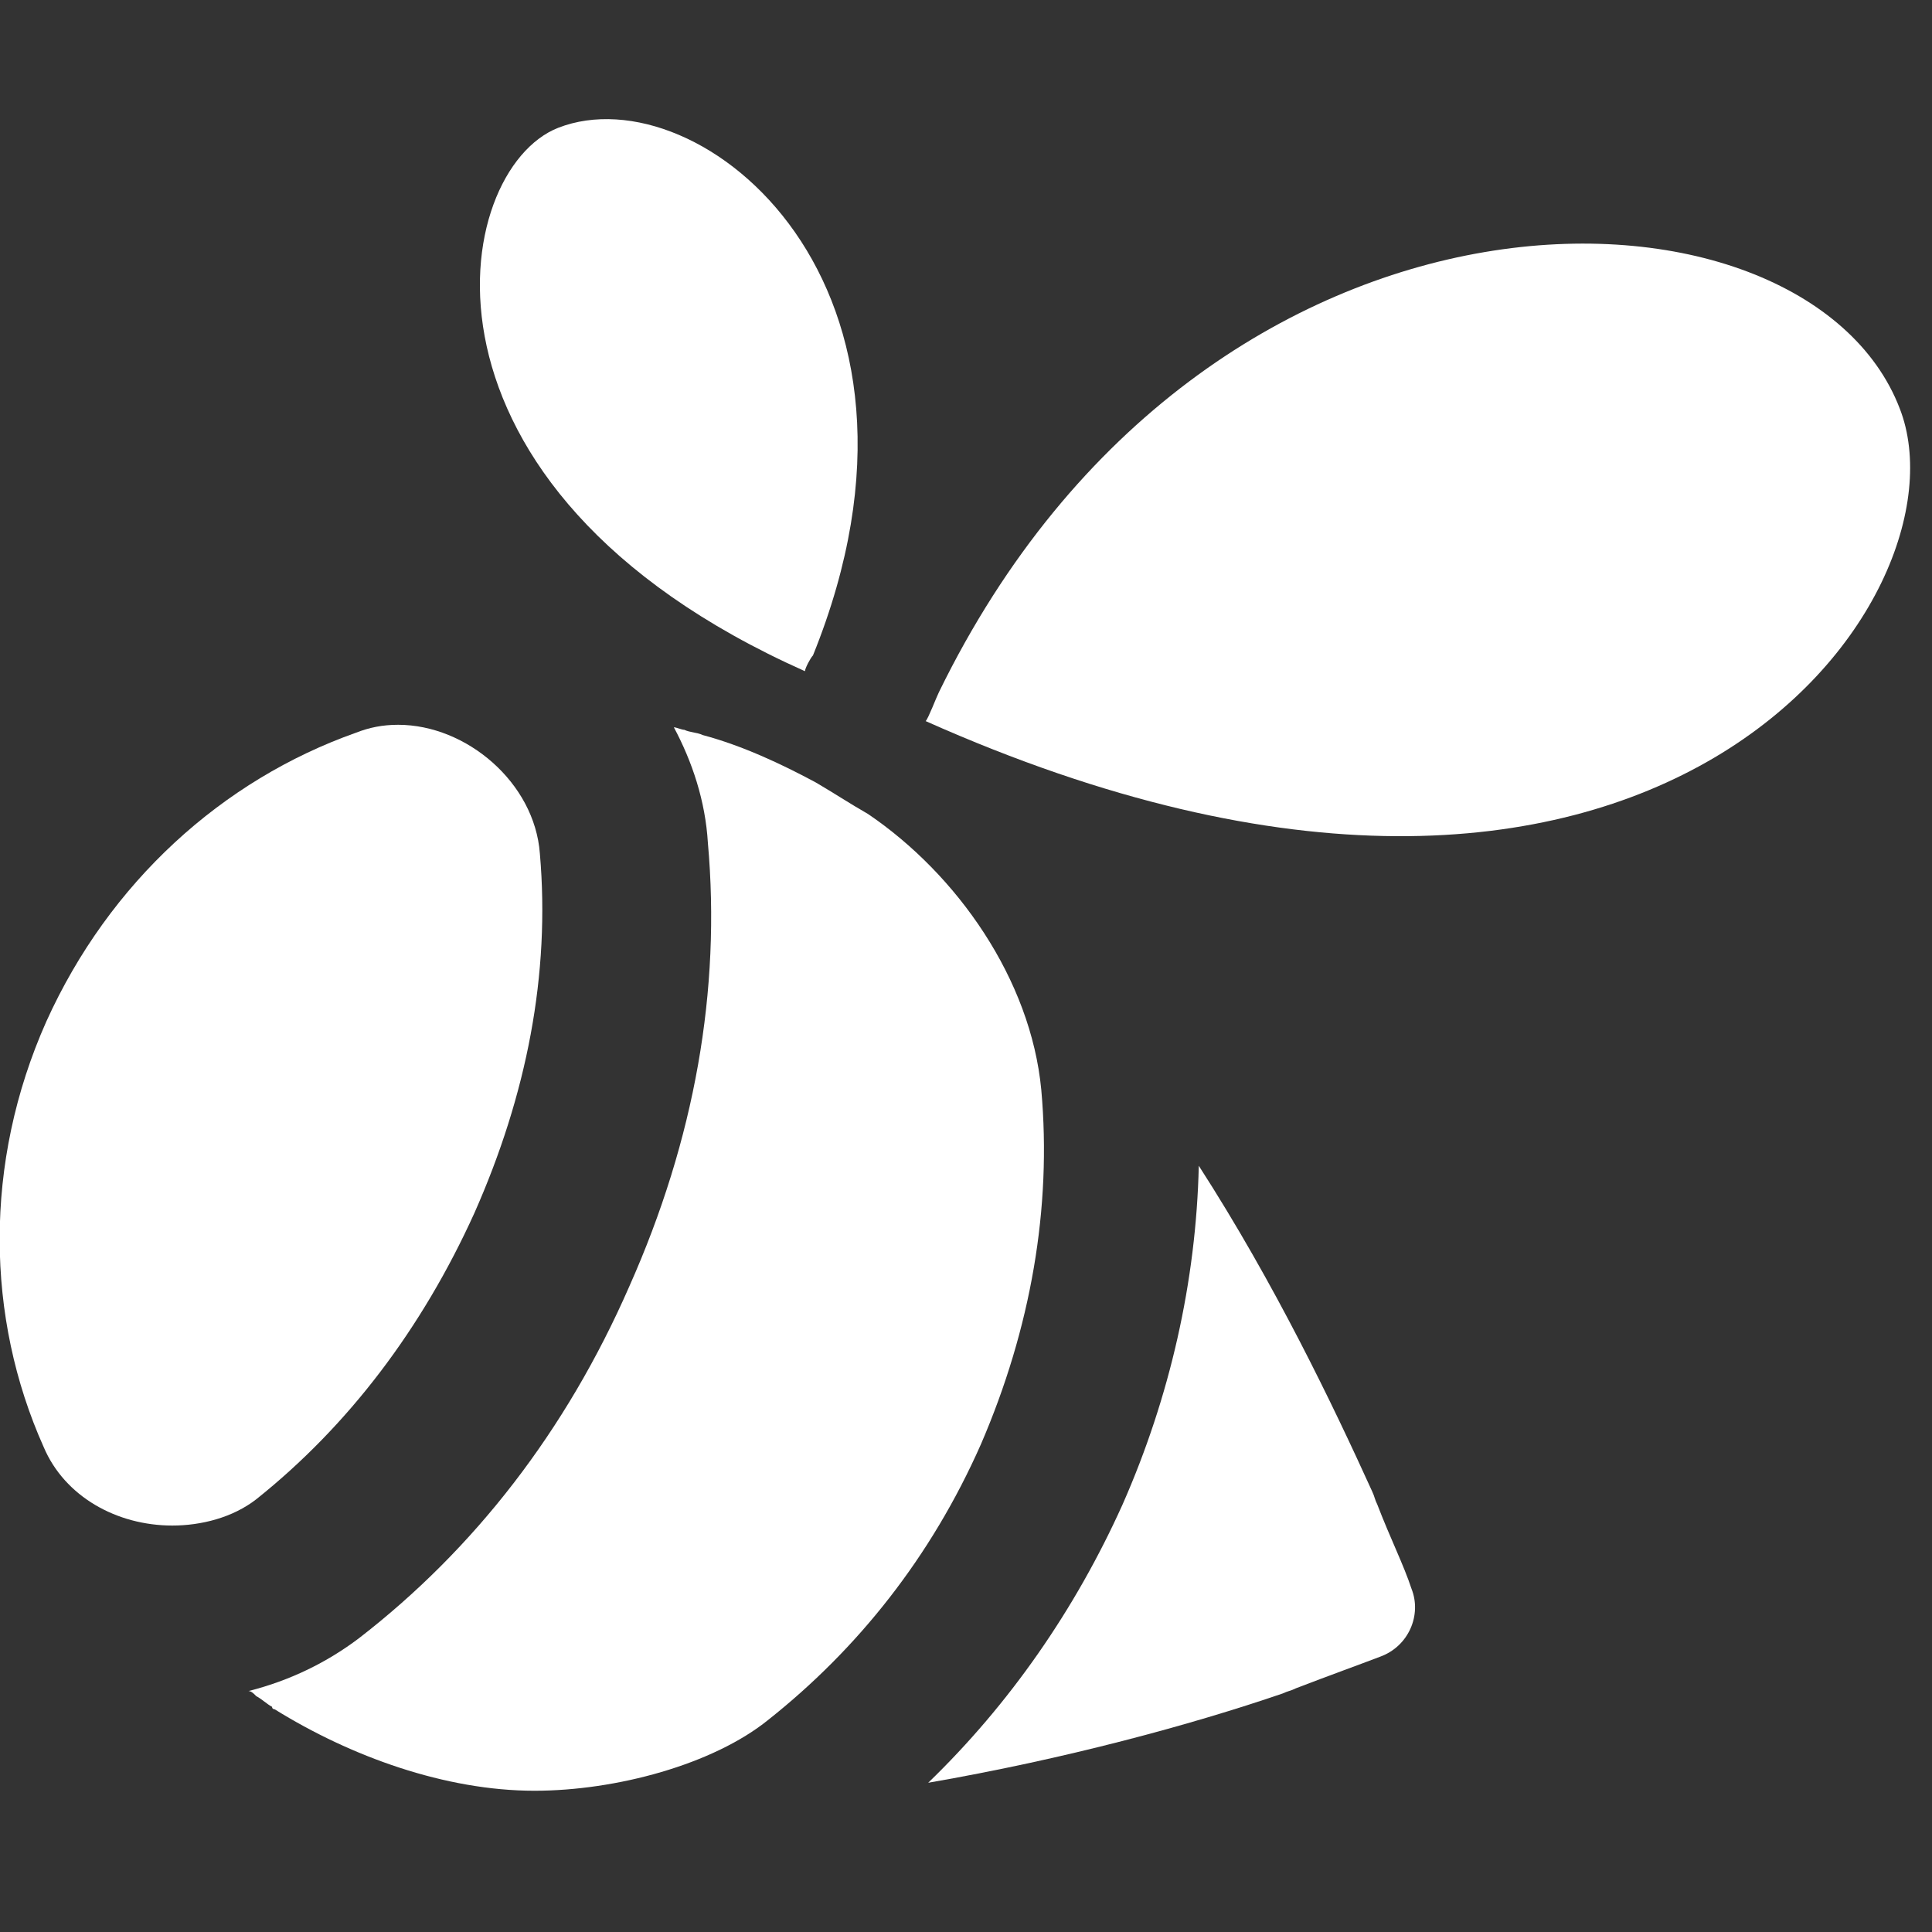
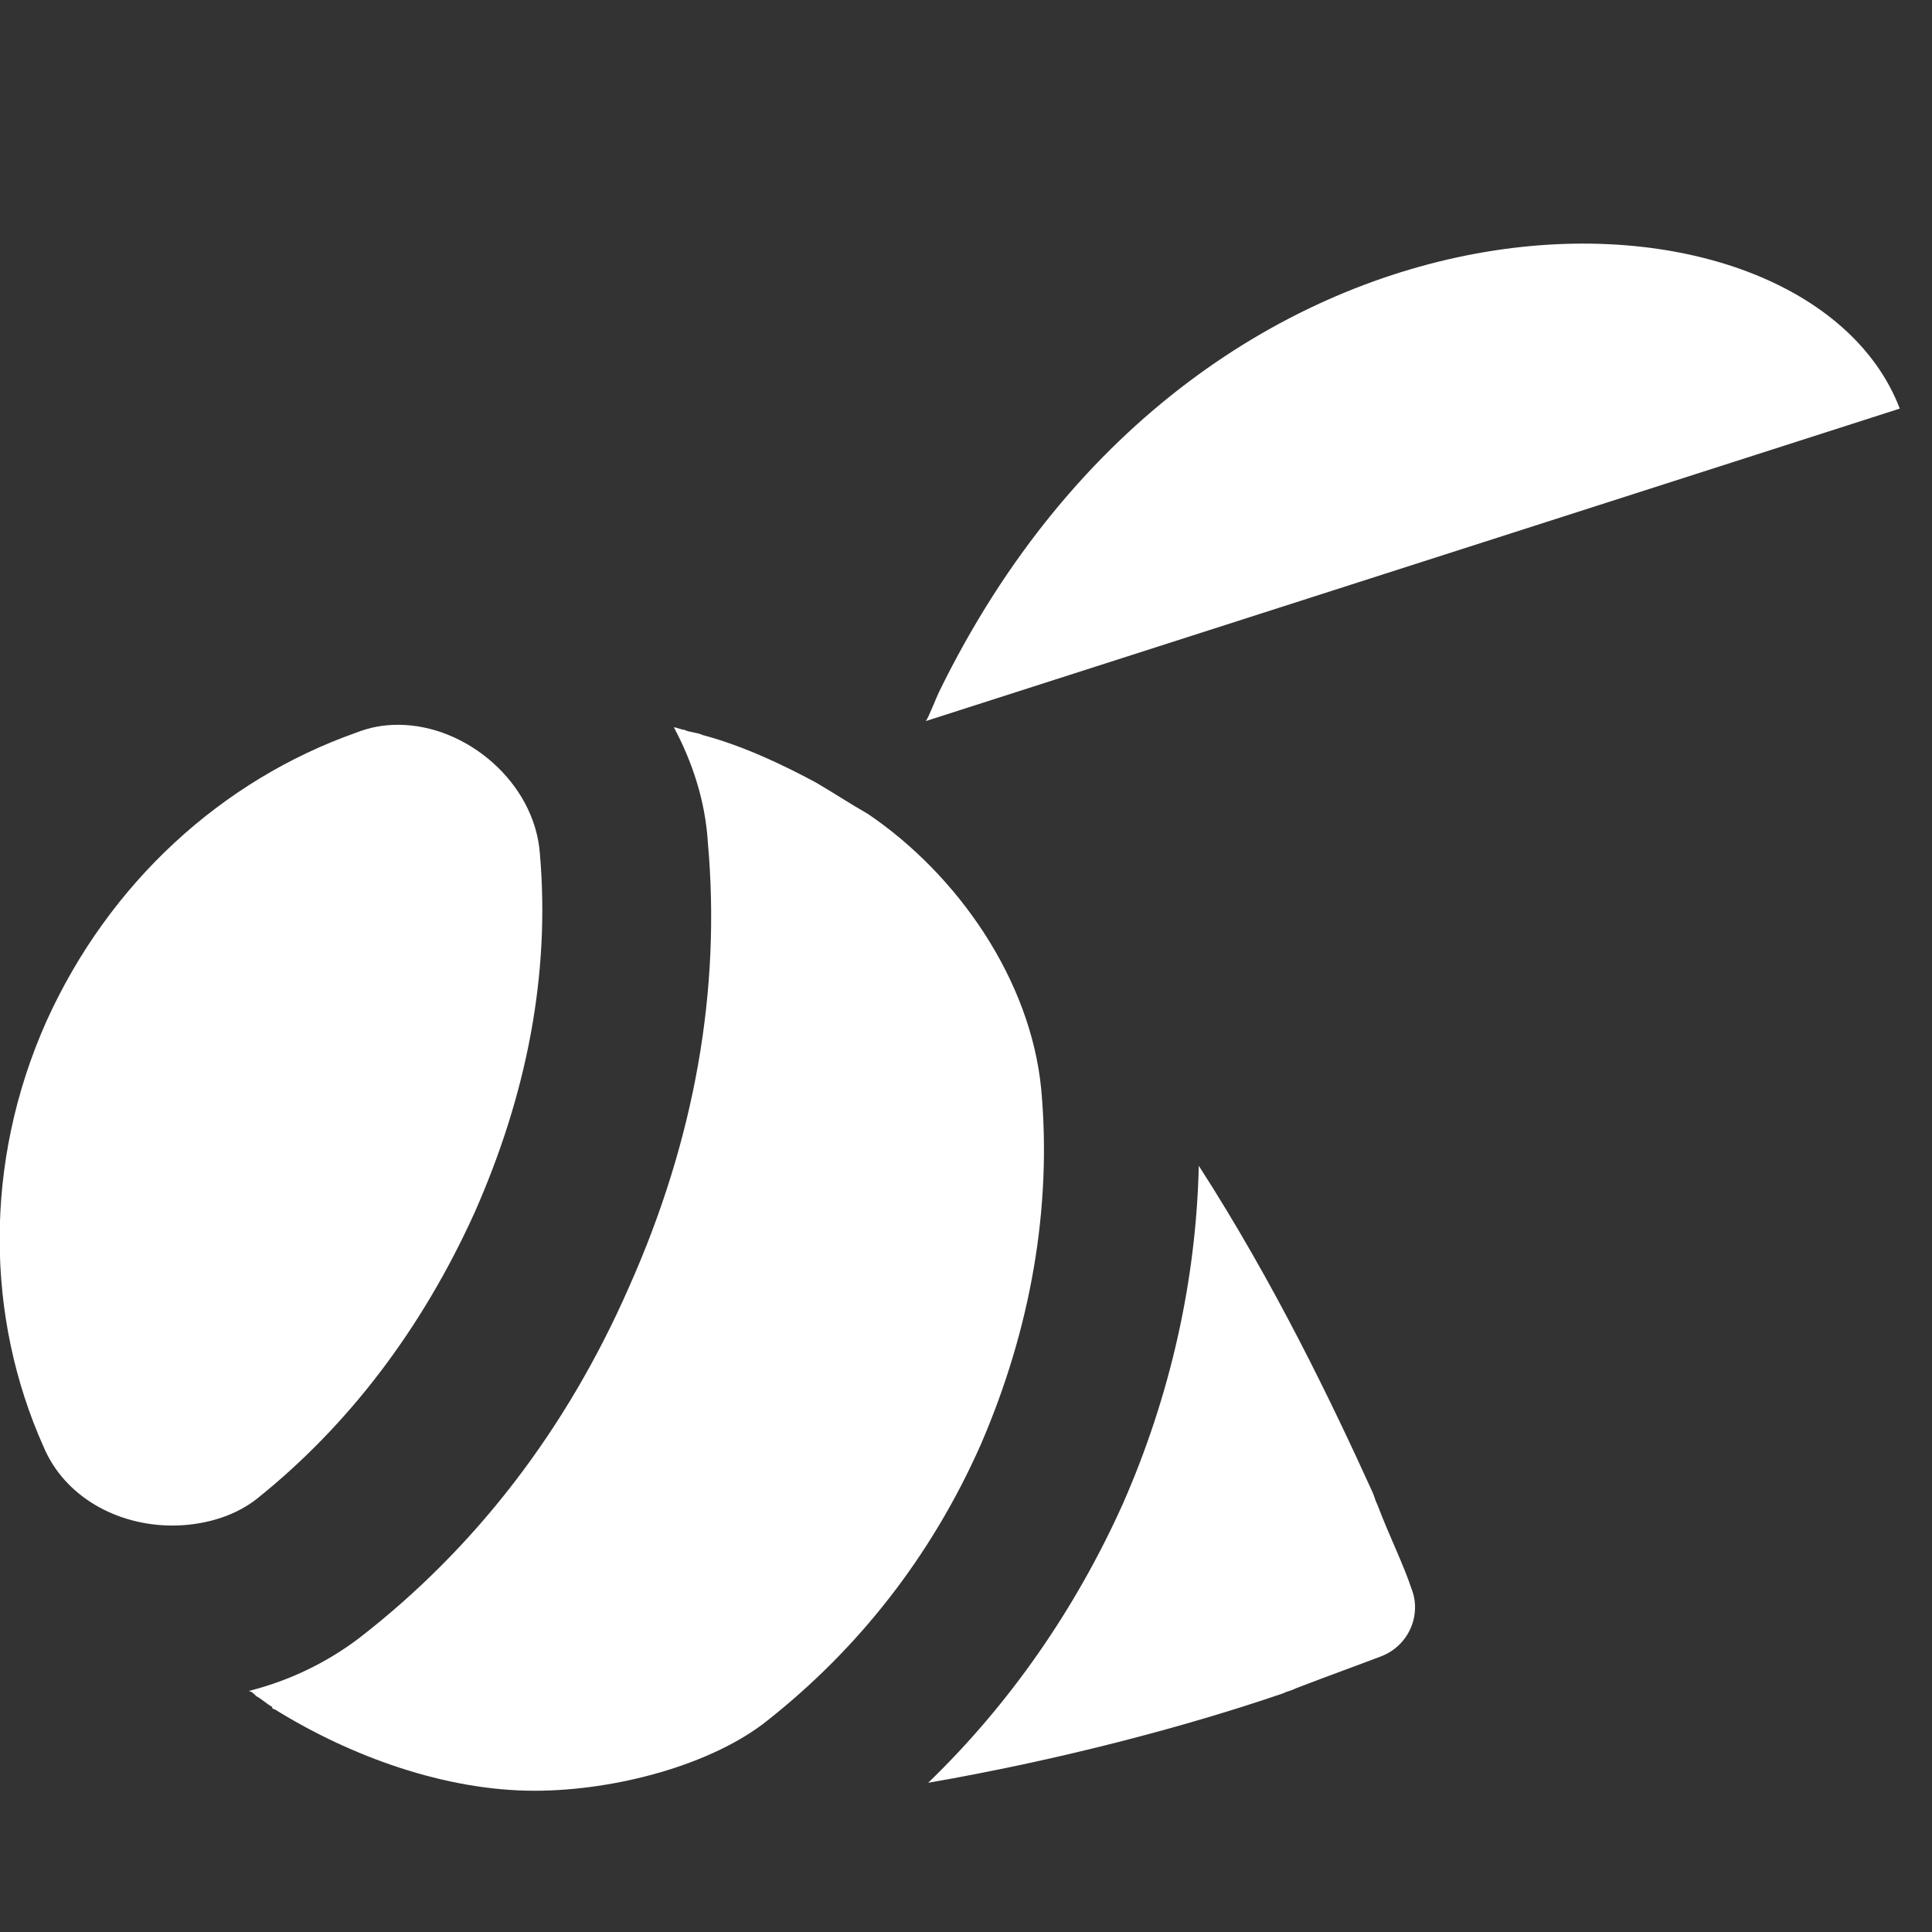
<svg xmlns="http://www.w3.org/2000/svg" width="53" height="53" viewBox="0 0 53 53" fill="none">
  <rect x="0" y="0" width="53" height="53" fill="#333333" stroke="none" />
  <g clip-path="url(#clip0_7311_397)">
-     <path d="M25.394 19.782C25.466 19.71 25.685 19.133 25.757 18.989C33.105 3.938 49.525 4.439 52.116 11.209C54.134 16.395 45.418 28.711 25.394 19.782Z" fill="white" />
-     <path d="M22.082 18.413C10.778 13.371 12.36 4.658 15.315 3.505C19.206 1.992 26.406 7.829 22.302 17.98C22.23 18.052 22.082 18.34 22.082 18.413Z" fill="white" />
+     <path d="M25.394 19.782C25.466 19.71 25.685 19.133 25.757 18.989C33.105 3.938 49.525 4.439 52.116 11.209Z" fill="white" />
    <path d="M32.886 31.98C34.976 35.223 36.561 38.535 37.642 40.913C37.711 41.057 37.711 41.129 37.783 41.273C38.143 42.21 38.507 42.931 38.72 43.58C39.008 44.297 38.648 45.165 37.855 45.45C37.282 45.669 36.489 45.954 35.549 46.315C35.408 46.387 35.333 46.387 35.189 46.456C32.666 47.32 29.211 48.257 25.463 48.906C27.697 46.747 29.499 44.149 30.796 41.27C32.096 38.322 32.814 35.151 32.886 31.98Z" fill="white" />
    <path d="M1.272 28.02C2.998 24.204 6.097 21.397 9.769 20.099C10.129 19.959 10.489 19.883 10.922 19.883C12.795 19.883 14.666 21.469 14.81 23.414C15.098 26.726 14.45 30.038 13.012 33.281C11.574 36.452 9.556 39.114 7.03 41.129C6.382 41.633 5.517 41.85 4.727 41.85C3.211 41.85 1.773 41.06 1.196 39.691C-0.386 36.157 -0.461 31.908 1.272 28.02Z" fill="white" />
    <path d="M17.261 35.295C19.059 31.26 19.78 27.155 19.419 23.12C19.351 21.97 18.987 20.889 18.486 19.952C18.555 19.952 18.702 20.021 18.774 20.021C18.918 20.093 19.135 20.093 19.279 20.165C20.36 20.453 21.437 20.958 22.374 21.462C22.875 21.754 23.308 22.042 23.812 22.33C26.259 23.988 28.277 26.867 28.565 29.894C28.857 33.133 28.277 36.448 26.911 39.616C25.542 42.715 23.527 45.237 21.077 47.179C19.564 48.404 16.901 49.125 14.663 49.125C12.216 49.125 9.625 48.188 7.536 46.891C7.536 46.891 7.463 46.891 7.463 46.822C7.323 46.75 7.175 46.603 7.031 46.531C6.962 46.459 6.89 46.39 6.818 46.39C7.971 46.098 8.977 45.597 9.842 44.945C13.009 42.498 15.528 39.255 17.261 35.295Z" fill="white" />
  </g>
  <defs>
    <clipPath id="clip0_7311_397">
      <rect width="52.409" height="52.409" fill="white" transform="matrix(-1 0 0 1 52.4 -0.008)" />
    </clipPath>
  </defs>
</svg>